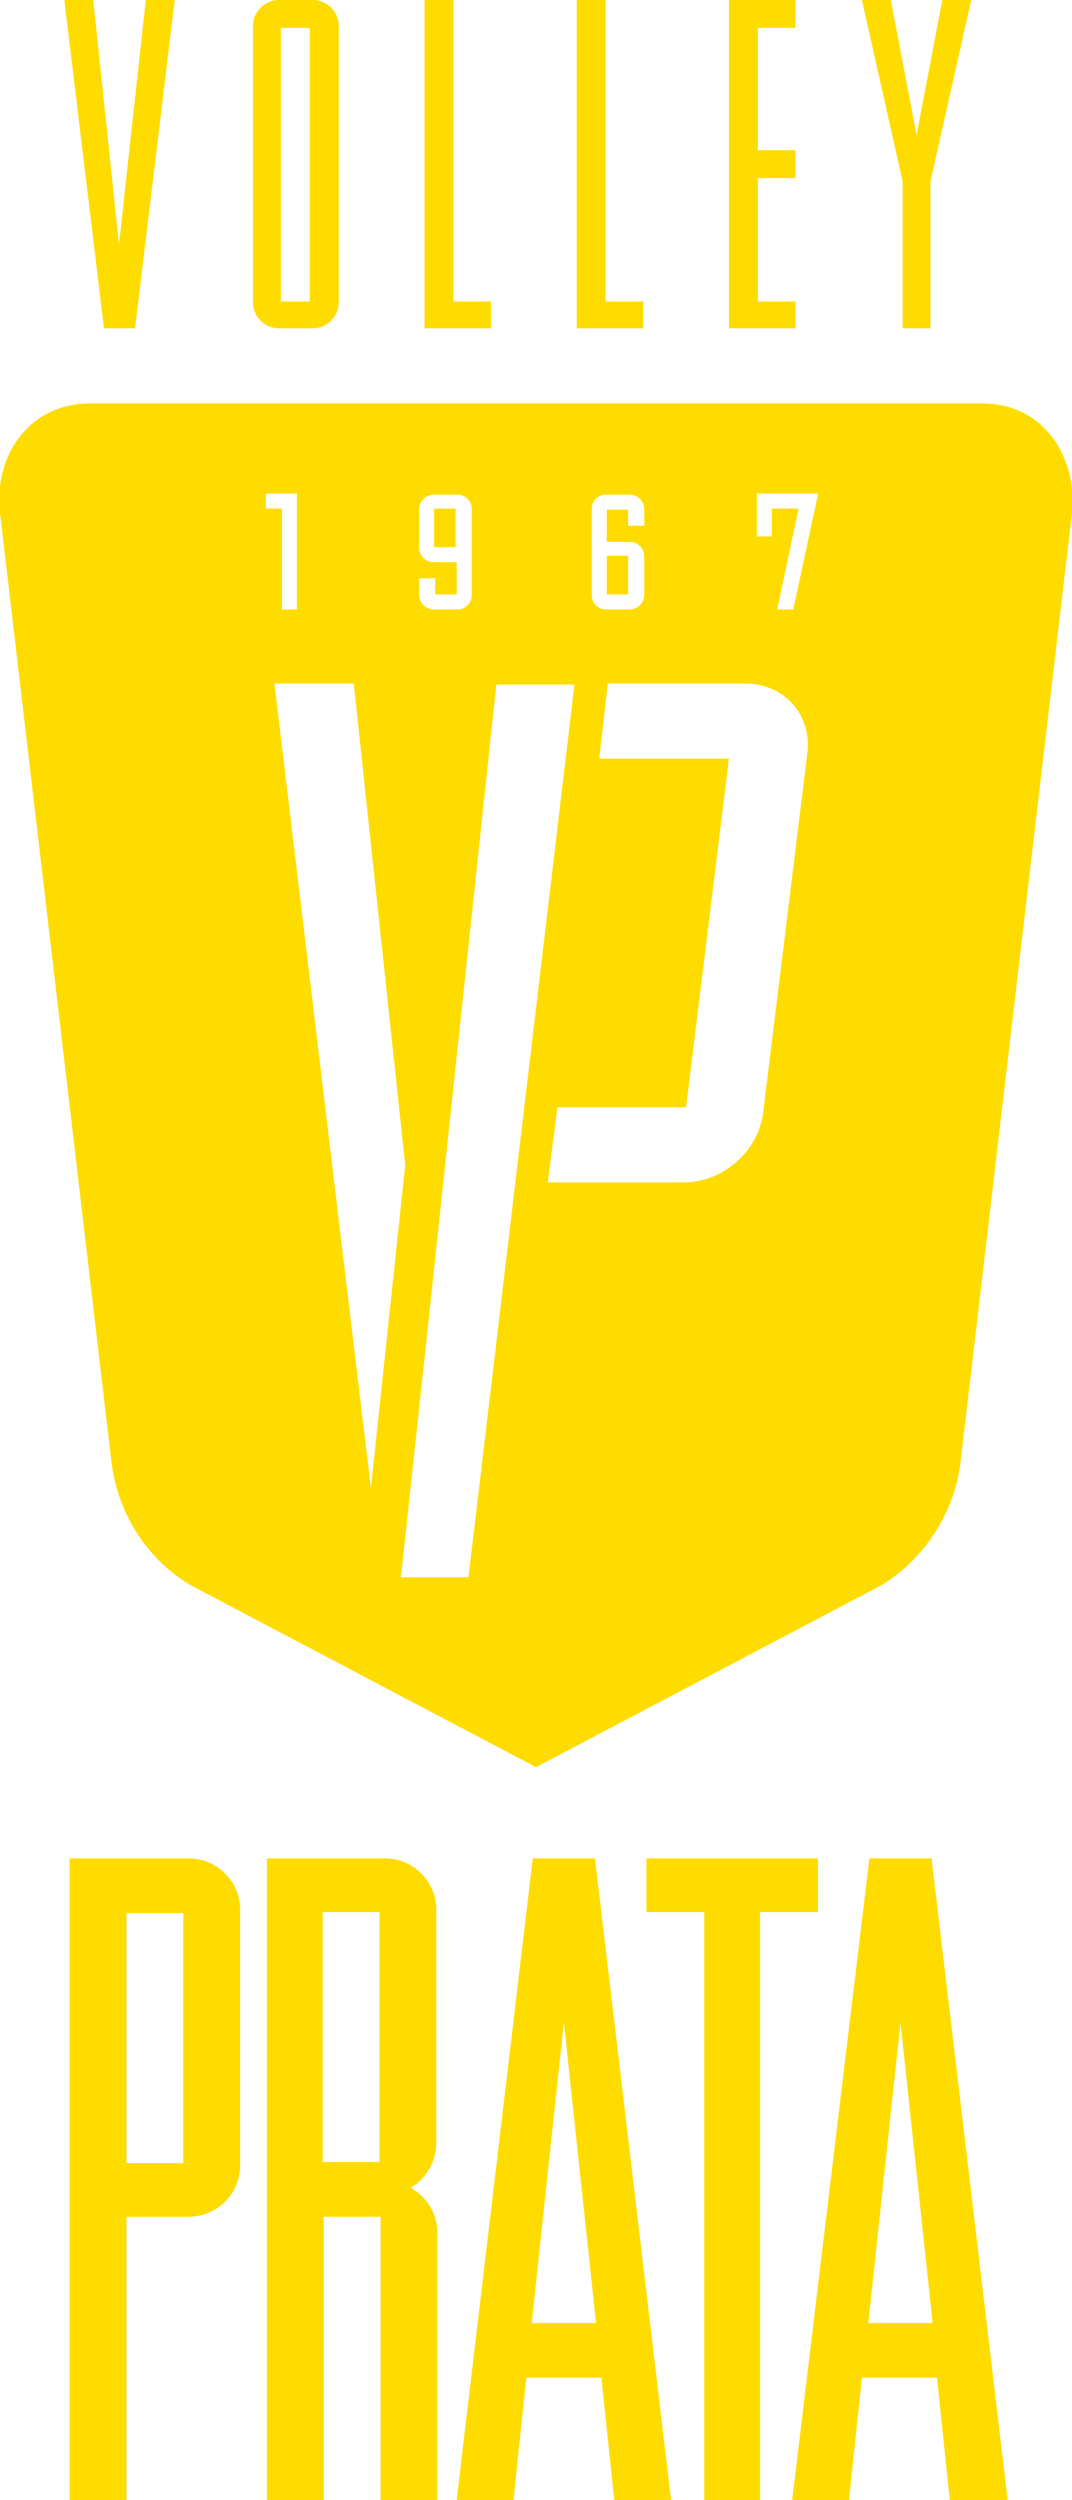
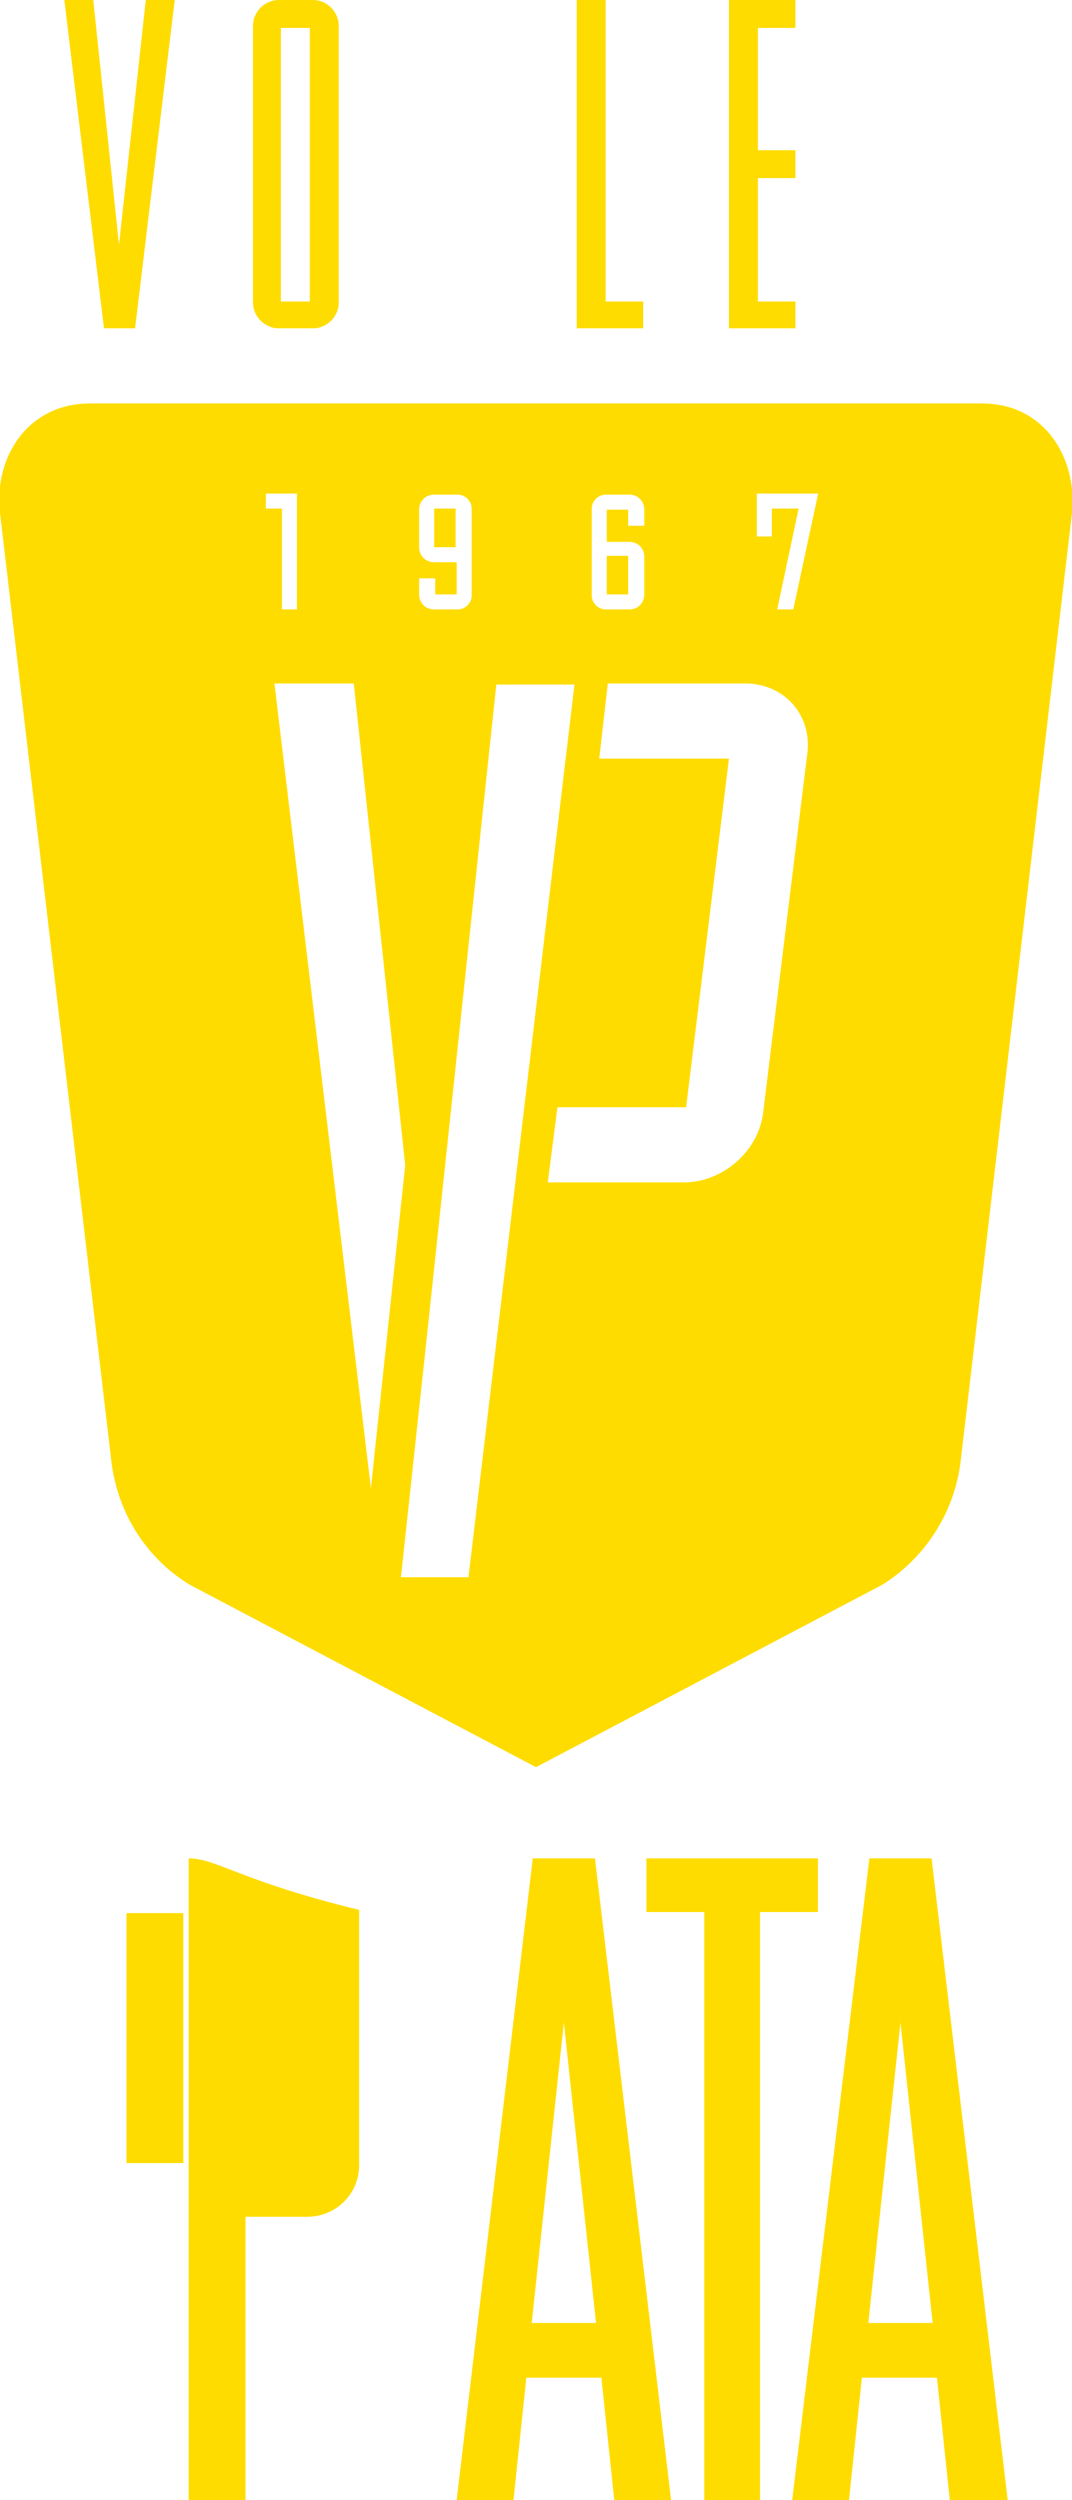
<svg xmlns="http://www.w3.org/2000/svg" version="1.1" id="logo-volley-prata" x="0px" y="0px" viewBox="0 0 100 233" width="100" height="233" style="enable-background:new 0 0 100 233;" xml:space="preserve">
  <style type="text/css">
	.st0{fill:#FFDC00;}
</style>
  <g>
    <path class="st0" d="M40.5,51h2v-3.6h-2V51z M56.6,55.4h2v-3.6h-2V55.4z M76.3,46.1L74,56.8h-1.5l2-9.4H72v2.6h-1.4v-4H76.3z    M69.5,63.7c3.7,0,6.3,3,5.8,6.6l-4.1,33.3c-0.4,3.7-3.8,6.6-7.4,6.6H51.1l0.9-7h12l4-32.5H55.9l0.8-7H69.5z M60.1,55.4   c0,0.8-0.6,1.4-1.4,1.4h-2.2c-0.7,0-1.3-0.6-1.3-1.3v-8.1c0-0.7,0.6-1.3,1.3-1.3h2.2c0.8,0,1.4,0.6,1.4,1.4v1.5h-1.5v-1.5h-2v3h2.1   c0.8,0,1.4,0.6,1.4,1.4V55.4z M53.6,63.7l-9.9,83.3h-6.3l2.3-21.3l6.6-61.9H53.6z M44,55.5c0,0.7-0.6,1.3-1.3,1.3h-2.2   c-0.8,0-1.4-0.6-1.4-1.4v-1.5h1.5v1.5h2v-3h-2.1c-0.8,0-1.4-0.6-1.4-1.4v-3.5c0-0.8,0.6-1.4,1.4-1.4h2.2c0.7,0,1.3,0.6,1.3,1.3   V55.5z M37.8,108.6l-3.2,30.1l-9-75H33L37.8,108.6z M27.8,56.8h-1.5v-9.4h-1.5v-1.4h2.9V56.8z M91.6,37.6H8.4c-5.8,0-9,5-8.4,10.2   l10.4,88.5c0.6,4.7,3.2,8.9,7.3,11.4l32.3,17l32.3-17c4-2.5,6.7-6.7,7.3-11.4l10.4-88.5C100.5,42.6,97.4,37.6,91.6,37.6" />
    <path class="st0" d="M28.9,28.1h-2.7V2.6h2.7V28.1z M29.2,0h-3.2c-1.3,0-2.4,1.1-2.4,2.4v25.8c0,1.3,1.1,2.4,2.4,2.4h3.2   c1.3,0,2.4-1.1,2.4-2.4V2.4C31.6,1.1,30.5,0,29.2,0" />
  </g>
  <polygon class="st0" points="13.6,0 11.1,22.8 8.7,0 6,0 9.7,30.6 12.6,30.6 16.3,0 " />
-   <polygon class="st0" points="39.6,0 39.6,30.6 45.8,30.6 45.8,28.1 42.3,28.1 42.3,0 " />
  <polygon class="st0" points="53.8,0 53.8,30.6 60,30.6 60,28.1 56.5,28.1 56.5,0 " />
  <polygon class="st0" points="70.9,173.2 65.7,173.2 60.3,173.2 60.3,178.2 65.7,178.2 65.7,233 70.9,233 70.9,178.2 76.3,178.2   76.3,173.2 " />
  <path class="st0" d="M84,188.5l3,28h-6L84,188.5z M81.1,173.2L73.9,233h5.3l1.2-11.4h7l1.2,11.4H94l-7.1-59.8H81.1z" />
  <path class="st0" d="M52.6,188.5l3,28h-6L52.6,188.5z M49.7,173.2L42.6,233h5.3l1.2-11.4h7l1.2,11.4h5.3l-7.1-59.8H49.7z" />
  <g>
-     <path class="st0" d="M17.1,201.6h-5.3v-23.3h5.3V201.6z M17.6,173.2H6.5V233h5.3v-26.4h5.8c2.6,0,4.8-2.1,4.8-4.8V178   C22.4,175.3,20.2,173.2,17.6,173.2" />
-     <path class="st0" d="M30.1,178.2h5.3v23.3h-5.3V178.2z M40.7,199.7V178c0-2.6-2.1-4.8-4.8-4.8H24.9V233h5.3v-26.4h5.3V233h5.3   v-24.9c0-1.8-1-3.4-2.5-4.2C39.7,203.1,40.7,201.5,40.7,199.7" />
+     <path class="st0" d="M17.1,201.6h-5.3v-23.3h5.3V201.6z M17.6,173.2V233h5.3v-26.4h5.8c2.6,0,4.8-2.1,4.8-4.8V178   C22.4,175.3,20.2,173.2,17.6,173.2" />
  </g>
-   <polygon class="st0" points="87.9,0 85.5,12.6 83.1,0 80.4,0 84.2,16.9 84.2,30.6 86.8,30.6 86.8,16.9 90.6,0 " />
  <polygon class="st0" points="68,0 68,30.6 74.2,30.6 74.2,28.1 70.7,28.1 70.7,16.6 74.2,16.6 74.2,14 70.7,14 70.7,2.6 74.2,2.6   74.2,0 " />
</svg>